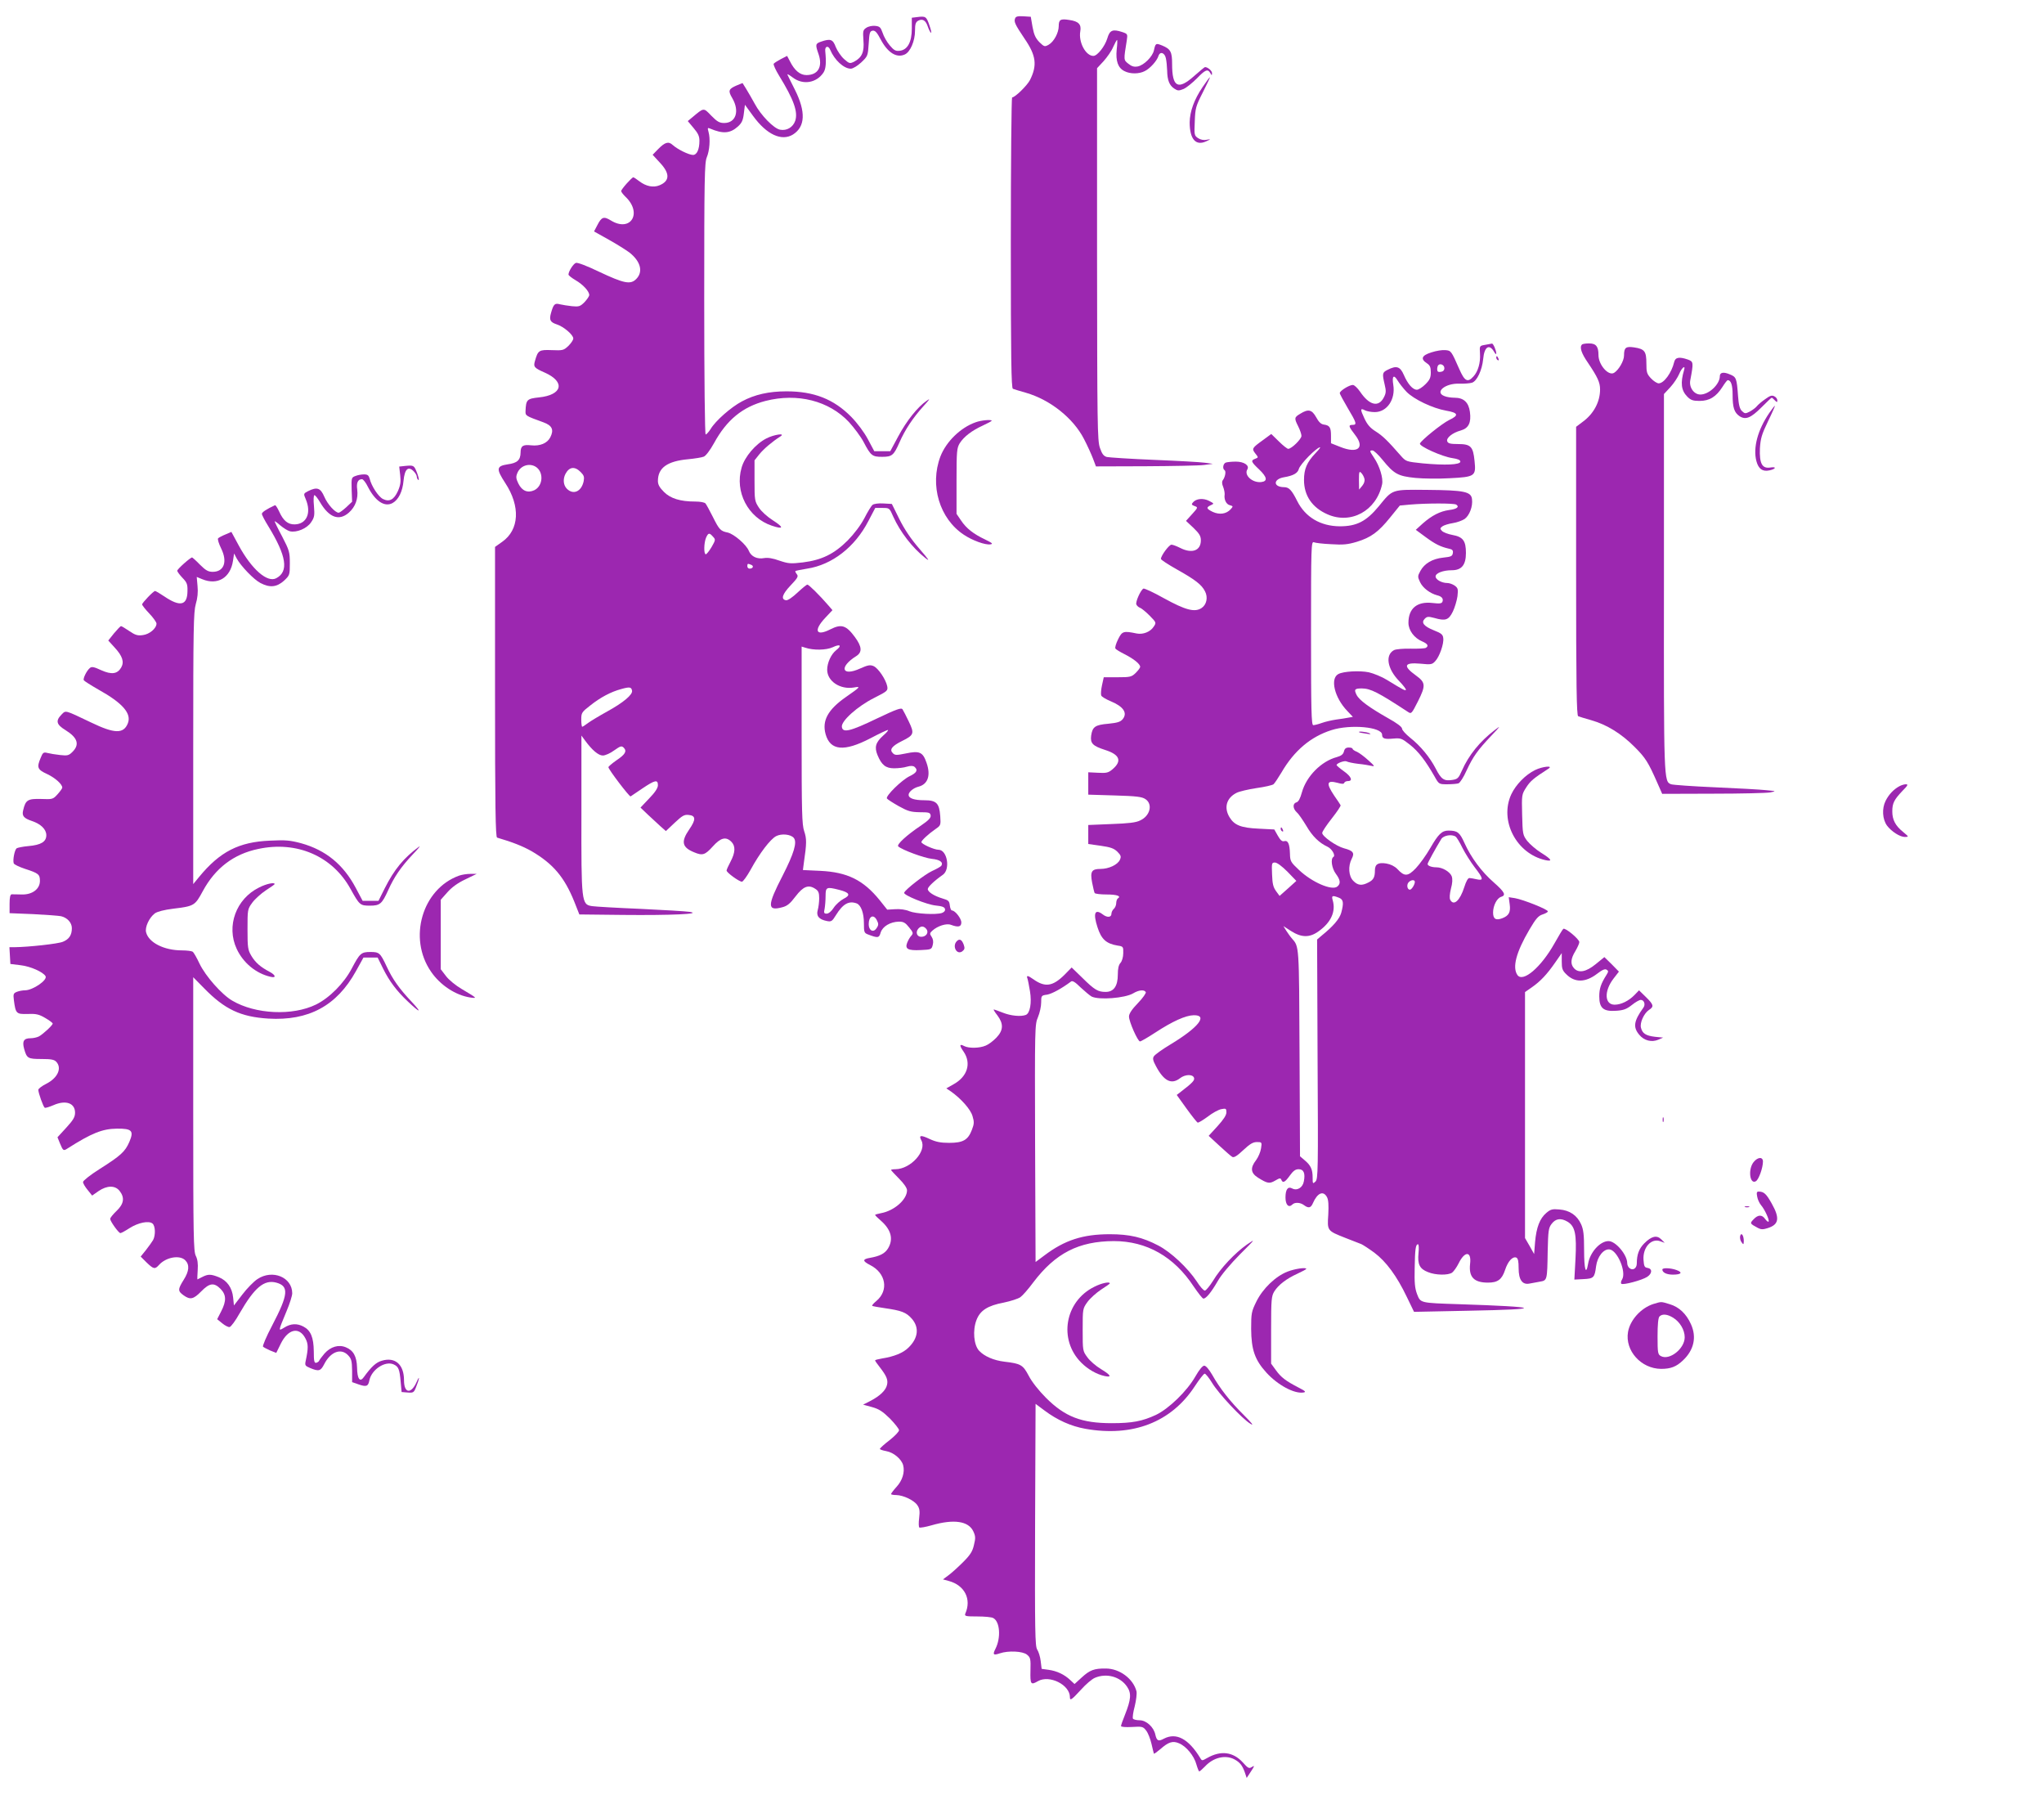
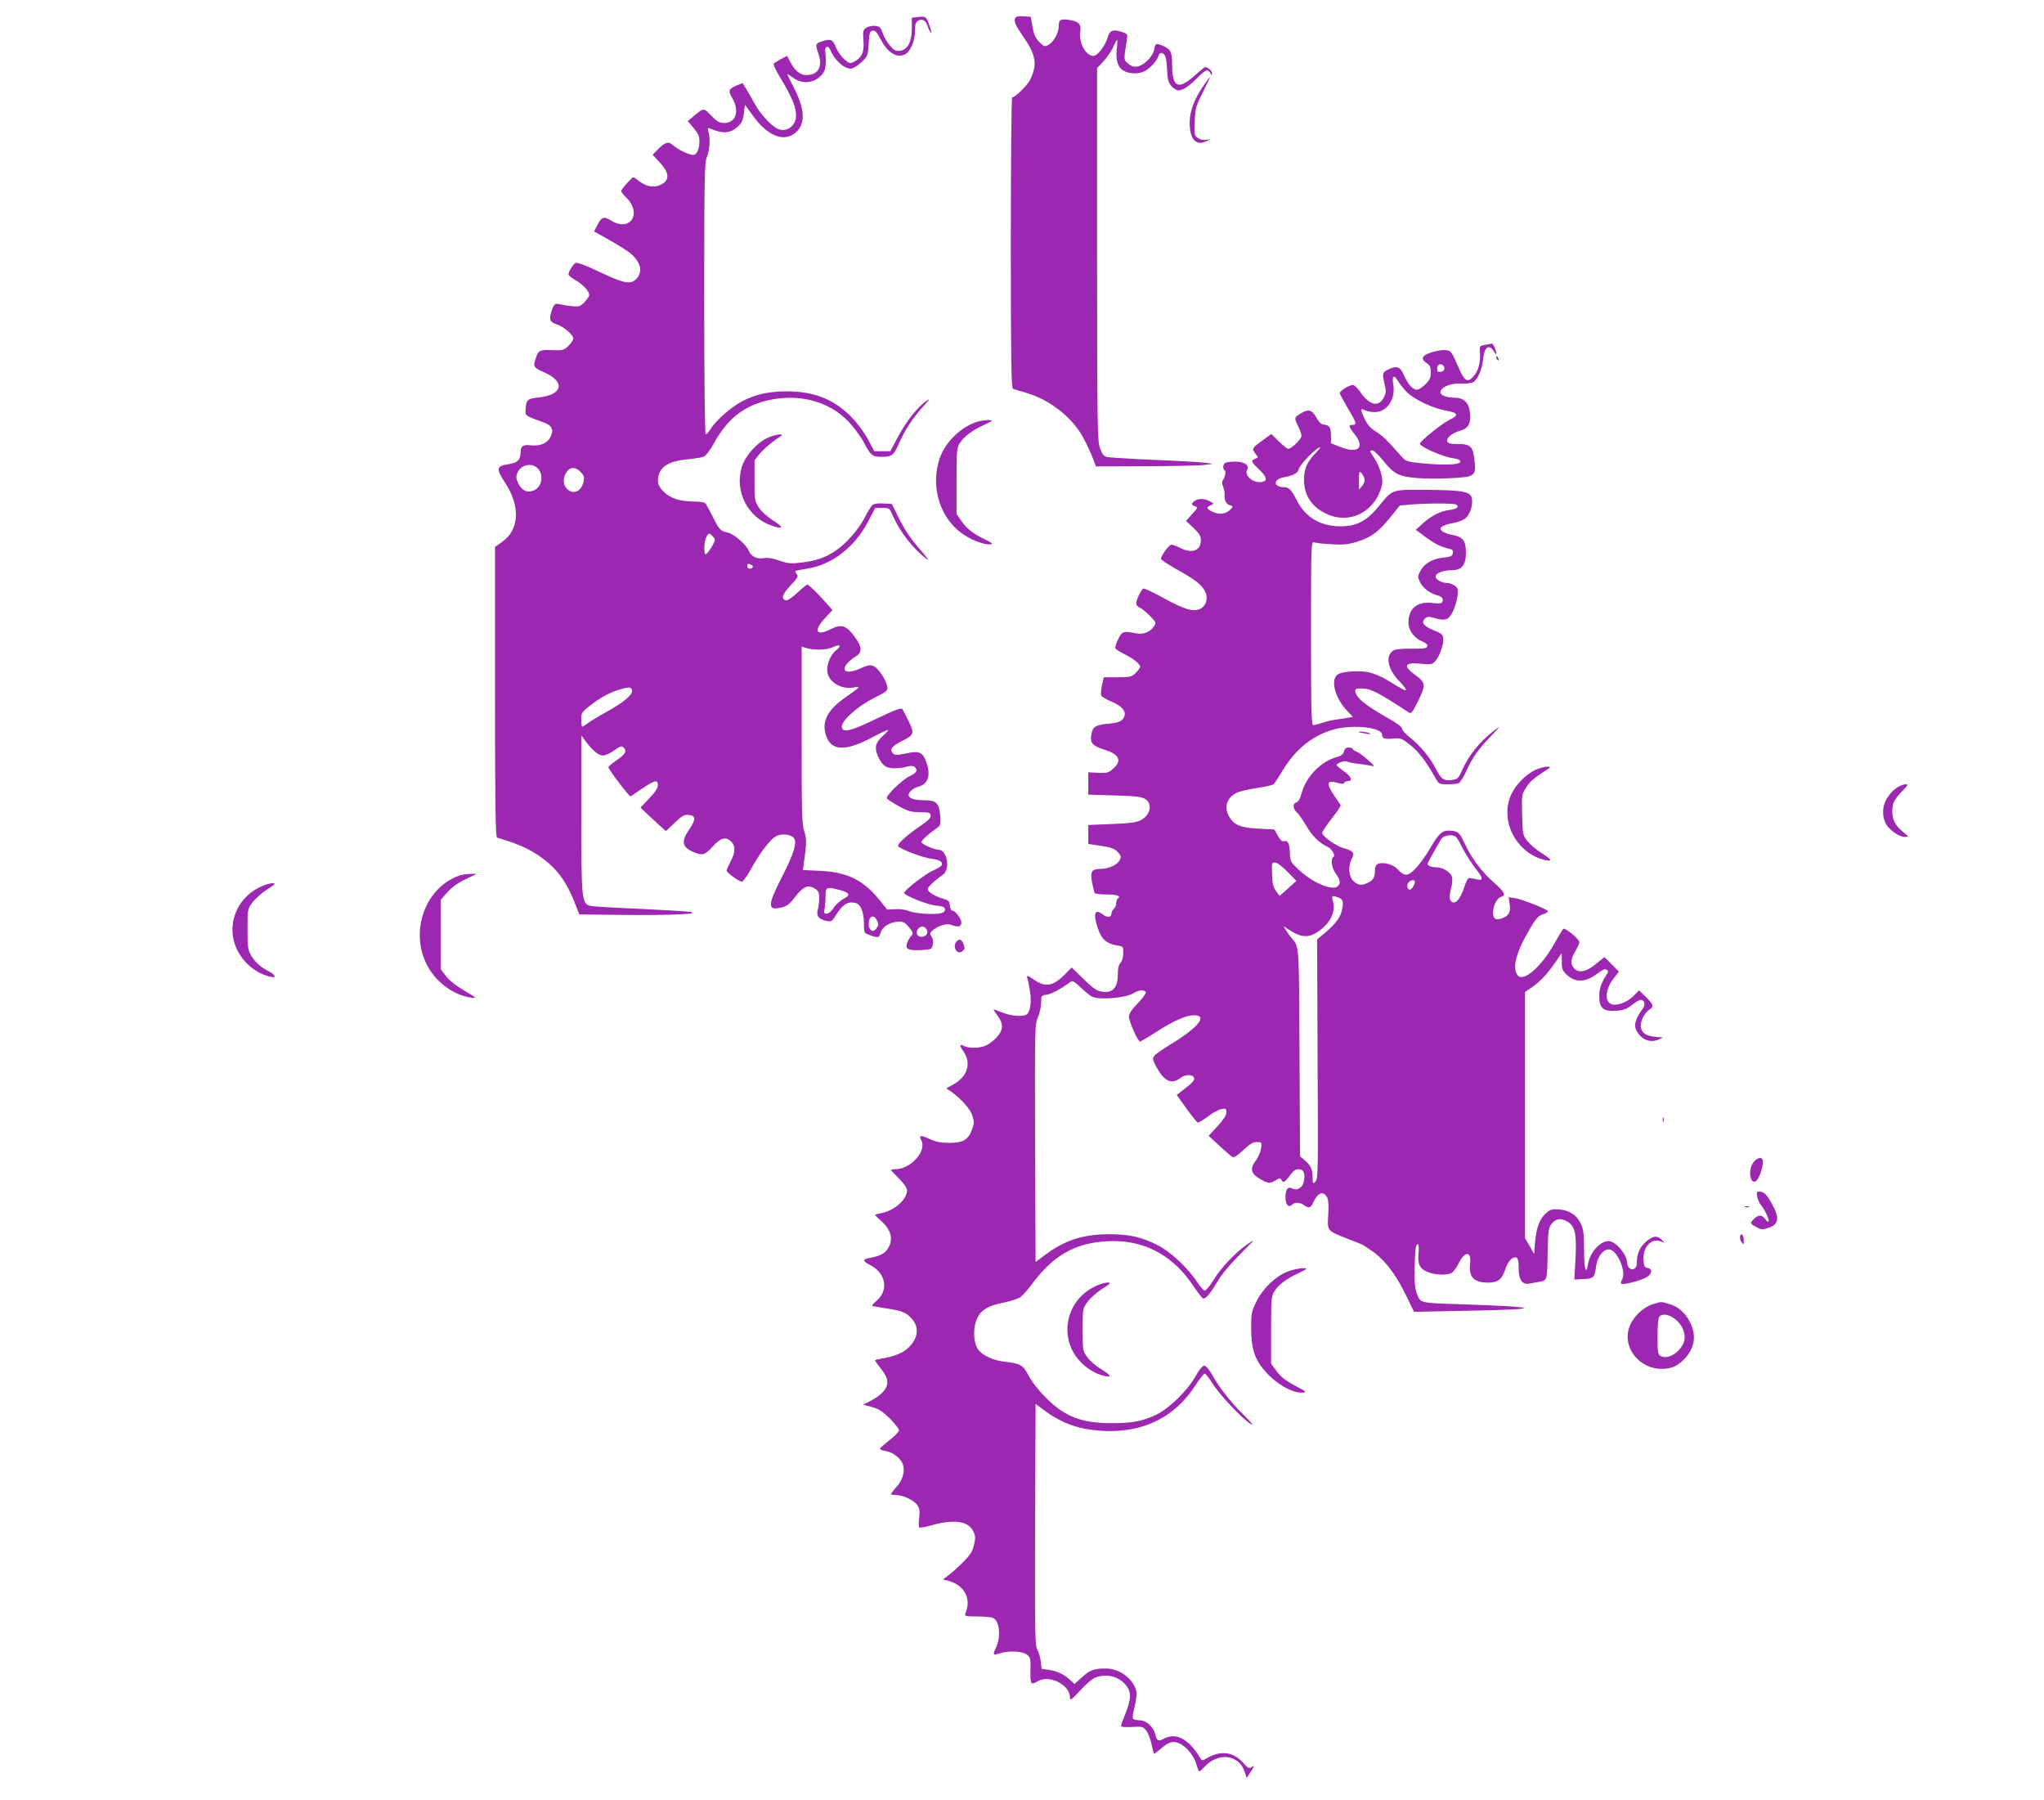
<svg xmlns="http://www.w3.org/2000/svg" version="1.0" width="1280pt" height="1127pt" viewBox="0 0 1280 1127" preserveAspectRatio="xMidYMid meet">
  <g transform="translate(0,1127) scale(0.1,-0.1)" fill="#9c27b0" stroke="none">
    <path d="M5743 11163 l-33 -4 0 -68 c0 -85 -27 -134 -77 -139 -25 -3 -36 4 -62 35 -17 20 -37 55 -44 78 -12 34 -18 40 -46 43 -18 2 -43 -3 -56 -12 -21 -14 -22 -20 -18 -79 6 -72 -9 -107 -58 -133 -27 -13 -30 -13 -63 16 -19 17 -42 51 -52 75 -18 49 -33 55 -93 34 -35 -12 -36 -18 -15 -78 27 -79 -3 -131 -76 -131 -40 0 -75 29 -104 88 l-17 32 -39 -20 c-21 -11 -41 -24 -45 -29 -3 -6 12 -39 34 -75 92 -150 119 -226 101 -282 -14 -41 -53 -64 -95 -56 -39 7 -121 91 -159 163 -16 29 -40 71 -53 92 l-23 37 -37 -15 c-51 -22 -55 -33 -27 -80 47 -81 22 -155 -51 -155 -29 0 -44 8 -81 46 -49 51 -45 51 -118 -10 l-29 -24 36 -43 c28 -33 37 -51 37 -80 0 -54 -16 -89 -40 -89 -26 0 -97 35 -127 62 -27 25 -49 18 -93 -27 l-33 -34 46 -50 c63 -67 62 -114 -3 -141 -38 -16 -84 -7 -126 25 -18 14 -35 25 -38 25 -9 0 -76 -75 -76 -86 0 -6 12 -21 26 -35 109 -102 34 -226 -91 -149 -44 27 -58 22 -84 -29 l-21 -40 93 -52 c50 -28 109 -65 130 -81 69 -55 86 -120 41 -165 -36 -36 -76 -28 -233 46 -77 37 -135 59 -145 55 -16 -6 -46 -53 -46 -73 0 -5 20 -21 44 -35 48 -28 86 -70 86 -93 0 -8 -14 -28 -30 -45 -27 -27 -35 -29 -78 -25 -26 3 -60 8 -76 12 -32 9 -40 0 -55 -53 -13 -45 -6 -59 36 -73 43 -14 103 -65 103 -88 0 -10 -14 -30 -31 -47 -29 -27 -34 -29 -104 -26 -80 3 -86 -1 -105 -68 -11 -37 -4 -44 62 -73 130 -58 110 -140 -37 -155 -75 -8 -81 -14 -84 -85 -1 -30 -1 -30 112 -71 55 -20 67 -47 43 -94 -19 -37 -64 -56 -120 -50 -52 6 -66 -4 -66 -46 -1 -47 -21 -65 -81 -73 -71 -11 -73 -28 -15 -117 96 -146 88 -293 -19 -368 l-45 -32 0 -908 c0 -718 3 -909 13 -912 99 -29 161 -54 216 -85 135 -79 205 -162 267 -315 l32 -81 274 -3 c299 -3 498 6 418 19 -25 4 -164 12 -310 19 -146 6 -282 14 -302 17 -67 10 -68 23 -67 582 l0 486 22 -30 c45 -62 85 -95 112 -95 15 0 47 14 71 32 40 28 46 30 60 17 21 -22 10 -42 -47 -80 -27 -19 -49 -38 -49 -42 0 -14 132 -187 139 -183 3 2 37 25 74 50 79 53 97 57 97 20 0 -17 -17 -44 -55 -83 l-54 -57 47 -45 c26 -24 62 -57 79 -73 l33 -29 55 52 c47 44 60 52 87 49 46 -4 47 -29 4 -91 -53 -77 -45 -112 31 -143 52 -22 68 -17 116 36 50 56 83 64 117 30 27 -27 25 -67 -5 -124 -14 -26 -25 -51 -25 -56 0 -13 79 -70 96 -70 7 0 31 33 54 74 57 105 124 192 160 211 34 18 92 12 111 -11 22 -27 1 -97 -70 -236 -97 -188 -98 -224 -2 -198 31 8 49 23 83 68 48 63 81 76 124 47 19 -12 24 -24 24 -58 0 -23 -4 -56 -9 -74 -11 -37 7 -59 56 -69 29 -6 34 -2 58 37 44 71 81 91 130 73 27 -11 45 -60 45 -124 0 -56 2 -61 25 -70 63 -24 70 -23 80 12 12 38 60 67 115 68 28 0 40 -7 63 -36 26 -32 27 -37 14 -52 -9 -9 -20 -29 -26 -44 -15 -39 4 -50 85 -46 65 3 68 4 75 32 5 19 3 36 -7 51 -13 19 -12 23 4 38 33 30 89 48 117 37 46 -17 65 -13 65 15 0 25 -39 75 -59 75 -5 0 -11 14 -13 31 -3 28 -8 33 -46 44 -53 16 -92 41 -92 59 0 13 41 52 94 89 49 34 28 157 -27 157 -27 0 -107 36 -107 48 0 10 44 51 89 82 32 22 33 24 29 81 -6 81 -24 99 -100 99 -63 0 -98 12 -98 34 0 18 30 43 62 51 59 15 78 71 50 150 -23 67 -44 76 -129 58 -59 -12 -69 -12 -82 2 -23 22 -5 45 58 76 75 37 78 47 42 122 -16 34 -34 68 -39 76 -8 12 -38 1 -162 -58 -166 -80 -213 -91 -218 -52 -6 36 97 129 203 182 83 42 86 45 81 73 -9 43 -57 114 -86 126 -21 9 -36 6 -83 -15 -116 -53 -135 9 -24 78 37 24 35 58 -9 118 -55 75 -85 84 -154 49 -90 -46 -107 -8 -33 71 l46 49 -24 28 c-56 65 -124 132 -133 132 -5 0 -33 -23 -63 -51 -31 -29 -60 -49 -71 -47 -33 6 -24 37 29 93 44 46 50 57 39 70 -7 9 -11 17 -9 20 3 2 36 9 74 15 156 24 299 135 383 298 l43 82 45 0 c44 0 44 0 68 -55 43 -95 119 -194 200 -258 32 -25 24 -13 -37 58 -53 61 -93 121 -125 185 l-47 95 -53 3 c-31 2 -60 -2 -68 -9 -8 -6 -31 -44 -51 -83 -23 -44 -63 -97 -104 -139 -85 -85 -162 -123 -281 -138 -77 -9 -90 -8 -147 11 -41 15 -73 20 -96 16 -43 -8 -81 9 -96 46 -16 39 -93 105 -132 114 -45 9 -53 18 -93 98 -20 39 -40 77 -46 84 -6 7 -33 12 -64 12 -94 0 -155 19 -196 60 -28 28 -38 46 -38 69 0 82 58 124 190 136 41 4 85 11 97 16 13 5 39 39 64 84 80 147 180 228 323 265 200 51 397 1 522 -132 32 -35 74 -91 92 -125 45 -86 54 -93 116 -93 62 0 73 9 109 91 34 78 84 153 148 224 42 46 47 54 22 36 -57 -39 -126 -126 -178 -223 l-50 -93 -50 0 -50 0 -40 75 c-24 45 -66 101 -105 141 -109 110 -232 159 -405 159 -110 0 -199 -20 -279 -63 -68 -36 -165 -121 -196 -173 -12 -19 -26 -34 -31 -34 -5 0 -9 340 -9 849 0 751 2 853 16 886 18 43 23 116 11 159 -7 25 -6 28 10 21 80 -34 125 -31 174 13 24 22 32 38 37 81 l7 55 51 -70 c85 -117 179 -160 250 -116 77 49 81 142 12 280 -24 47 -45 90 -47 95 -2 6 13 -3 33 -18 64 -49 149 -35 193 31 15 23 18 63 11 133 -4 32 19 39 31 9 27 -64 85 -118 129 -118 13 0 41 17 65 39 41 39 42 41 47 118 4 68 7 78 25 81 15 2 27 -11 49 -53 44 -84 100 -120 152 -96 34 15 64 84 64 148 0 41 4 54 19 63 28 15 48 3 61 -36 6 -18 15 -36 20 -39 5 -3 0 18 -10 47 -19 55 -23 58 -77 51z m-2392 -2813 c55 -30 52 -121 -5 -149 -41 -19 -77 -5 -100 42 -15 31 -16 43 -6 66 18 44 70 63 111 41z m285 -35 c21 -21 24 -31 19 -58 -14 -65 -65 -87 -105 -47 -22 22 -26 60 -9 93 24 45 58 49 95 12z m829 -405 c17 -18 16 -21 -9 -65 -15 -25 -31 -45 -36 -45 -14 0 -12 74 2 105 14 30 20 31 43 5z m239 -176 c18 -7 12 -24 -10 -24 -8 0 -14 7 -14 15 0 17 2 18 24 9z m533 -534 c-32 -25 -57 -79 -57 -123 0 -72 82 -126 168 -111 44 8 41 4 -51 -60 -113 -79 -150 -148 -127 -232 29 -104 116 -112 281 -26 55 29 104 52 109 52 6 0 -7 -16 -29 -35 -48 -43 -56 -73 -36 -122 26 -63 52 -83 104 -83 26 0 62 4 80 10 24 7 39 6 48 -1 23 -20 14 -37 -30 -58 -50 -24 -152 -124 -143 -140 4 -6 37 -27 74 -48 58 -32 76 -37 132 -38 57 0 65 -2 68 -20 2 -15 -13 -31 -60 -63 -90 -60 -155 -120 -143 -131 24 -22 162 -73 211 -78 50 -5 72 -21 59 -43 -3 -5 -29 -20 -58 -33 -47 -22 -168 -116 -175 -136 -5 -15 140 -74 197 -80 41 -4 57 -10 59 -23 2 -10 -6 -19 -20 -24 -39 -12 -163 -5 -203 11 -22 10 -58 15 -88 13 l-51 -3 -47 59 c-103 127 -203 176 -373 184 l-108 5 6 46 c18 122 18 150 2 197 -14 42 -16 117 -16 602 l0 554 23 -7 c50 -17 131 -16 172 3 46 22 59 11 22 -18z m-1279 -254 c5 -25 -55 -75 -155 -130 -49 -27 -102 -59 -120 -72 -17 -13 -34 -24 -37 -24 -3 0 -6 20 -6 45 0 42 3 47 56 88 64 51 130 86 194 103 53 15 64 13 68 -10z m1297 -1247 c66 -17 74 -33 28 -56 -21 -11 -49 -36 -62 -56 -14 -22 -32 -37 -44 -37 -17 0 -19 5 -13 31 3 17 6 53 6 80 0 56 6 58 85 38z m235 -188 c13 -25 13 -33 -3 -55 -20 -27 -47 -10 -47 28 0 49 29 65 50 27z m311 -57 c17 -21 0 -49 -32 -49 -27 0 -37 28 -19 50 16 19 34 19 51 -1z" />
    <path d="M6357 11155 c-9 -21 0 -39 59 -127 73 -106 80 -167 34 -259 -18 -35 -94 -109 -112 -109 -4 0 -8 -410 -8 -910 0 -720 3 -911 13 -914 6 -3 44 -14 82 -25 152 -44 296 -159 363 -289 22 -42 47 -98 57 -124 l18 -48 311 1 c171 1 336 4 366 8 l55 7 -50 7 c-27 4 -171 12 -319 18 -148 6 -281 15 -295 18 -20 6 -30 19 -43 57 -16 45 -17 142 -18 1213 l0 1164 41 44 c22 25 50 64 60 89 11 24 22 44 24 44 3 0 2 -27 -2 -60 -7 -72 8 -115 48 -135 36 -19 92 -19 128 0 33 16 77 65 86 96 10 29 39 19 46 -16 4 -17 7 -51 8 -77 1 -61 14 -93 45 -113 21 -14 28 -14 58 -2 18 8 55 38 83 66 53 55 68 61 84 34 10 -17 10 -17 11 -1 0 15 -27 38 -44 38 -3 0 -33 -25 -67 -55 -102 -91 -139 -72 -139 75 0 75 -9 93 -62 115 -40 16 -42 15 -52 -31 -9 -39 -62 -92 -101 -100 -23 -4 -38 0 -59 17 -30 24 -30 22 -10 145 6 41 6 42 -30 54 -59 19 -77 11 -92 -41 -15 -49 -62 -109 -87 -109 -48 0 -94 86 -82 154 8 43 -11 63 -69 71 -55 9 -66 2 -66 -38 0 -42 -30 -98 -63 -117 -25 -14 -28 -13 -58 16 -24 25 -34 46 -43 95 l-11 64 -46 3 c-35 2 -48 -1 -52 -13z" />
    <path d="M7531 10725 c-53 -78 -80 -153 -81 -221 0 -105 38 -149 103 -119 32 15 32 15 3 10 -17 -4 -38 0 -53 10 -24 16 -25 20 -21 105 3 82 6 95 50 181 26 51 46 94 45 95 -2 2 -22 -26 -46 -61z" />
    <path d="M9300 9111 c-35 -6 -35 -6 -32 -54 4 -57 -12 -113 -41 -144 -36 -40 -55 -30 -88 45 -51 116 -52 117 -88 120 -18 2 -57 -4 -87 -14 -61 -19 -70 -41 -29 -68 20 -13 25 -25 25 -57 0 -33 -6 -47 -34 -75 -19 -19 -43 -34 -53 -34 -26 0 -57 35 -82 93 -23 53 -46 60 -101 32 -34 -17 -35 -23 -19 -92 10 -41 9 -54 -5 -81 -33 -64 -91 -50 -149 36 -16 23 -36 42 -45 42 -23 0 -82 -37 -82 -51 0 -6 23 -48 50 -94 55 -92 59 -105 30 -105 -28 0 -25 -10 16 -63 63 -81 17 -119 -93 -75 l-58 23 0 47 c0 52 -8 65 -45 70 -17 2 -32 16 -48 46 -27 48 -49 53 -99 22 -39 -23 -39 -28 -13 -80 11 -22 20 -48 20 -59 0 -20 -62 -81 -83 -81 -6 0 -33 21 -58 46 l-48 47 -53 -39 c-68 -49 -70 -53 -47 -83 20 -25 20 -25 0 -33 -30 -11 -27 -19 24 -67 50 -48 55 -74 13 -79 -55 -6 -109 43 -87 79 15 25 -20 49 -72 49 -26 0 -54 -3 -63 -6 -17 -7 -22 -39 -7 -48 10 -7 3 -44 -12 -63 -6 -9 -5 -23 3 -42 6 -16 10 -37 9 -47 -5 -31 10 -62 33 -67 21 -6 21 -7 4 -26 -27 -29 -69 -35 -111 -16 -41 20 -43 28 -13 42 22 10 22 10 -10 27 -37 19 -82 15 -102 -10 -10 -11 -8 -15 10 -22 23 -8 23 -9 -15 -51 l-38 -42 47 -44 c37 -36 46 -51 46 -78 0 -65 -56 -85 -130 -47 -22 11 -46 20 -54 20 -15 0 -66 -69 -66 -89 0 -6 45 -35 100 -66 114 -64 155 -95 176 -137 20 -38 10 -84 -22 -105 -43 -28 -101 -12 -234 61 -66 37 -124 64 -130 61 -18 -11 -50 -83 -44 -99 3 -8 14 -18 23 -21 9 -3 36 -25 60 -49 42 -43 43 -44 26 -69 -21 -33 -67 -51 -107 -43 -82 17 -91 15 -116 -36 -13 -26 -21 -52 -17 -58 3 -6 30 -22 58 -36 57 -29 97 -61 97 -79 0 -6 -13 -23 -28 -38 -26 -25 -34 -27 -114 -27 l-86 0 -11 -50 c-6 -27 -8 -56 -5 -64 3 -8 30 -24 59 -36 80 -33 107 -73 76 -112 -15 -18 -33 -23 -90 -29 -83 -7 -100 -19 -108 -75 -6 -48 10 -64 87 -89 92 -29 108 -69 47 -121 -26 -22 -38 -25 -91 -22 l-61 3 0 -70 0 -70 165 -5 c136 -4 171 -8 193 -23 47 -31 30 -104 -32 -133 -27 -14 -72 -19 -181 -23 l-145 -6 0 -60 0 -59 78 -11 c62 -9 82 -16 104 -37 23 -23 25 -31 16 -51 -14 -31 -70 -57 -121 -57 -56 0 -66 -16 -53 -85 6 -31 13 -60 16 -66 4 -5 37 -9 75 -9 64 0 94 -10 70 -25 -5 -3 -10 -17 -10 -29 0 -13 -7 -29 -15 -36 -8 -7 -15 -21 -15 -31 0 -23 -27 -25 -54 -4 -50 38 -62 8 -33 -81 24 -74 54 -102 126 -114 35 -5 36 -7 35 -48 0 -24 -8 -50 -17 -60 -12 -13 -17 -36 -17 -74 0 -72 -26 -108 -76 -108 -48 0 -69 12 -146 88 l-67 65 -45 -46 c-74 -73 -122 -80 -196 -27 -34 24 -44 25 -36 4 3 -8 10 -44 16 -80 12 -73 0 -138 -26 -148 -31 -12 -94 -6 -144 14 -28 11 -53 20 -57 20 -3 0 7 -17 23 -37 39 -52 38 -93 -6 -139 -19 -20 -49 -43 -67 -50 -39 -17 -106 -18 -135 -3 -30 16 -32 5 -3 -36 49 -73 23 -156 -65 -204 l-44 -25 30 -20 c63 -45 122 -111 134 -153 11 -36 11 -49 -4 -87 -24 -63 -55 -81 -142 -81 -54 0 -83 6 -122 24 -57 27 -70 24 -52 -9 35 -66 -67 -179 -162 -180 -16 0 -28 -2 -28 -5 0 -2 23 -27 50 -54 31 -31 50 -59 50 -73 0 -58 -80 -128 -162 -143 -21 -4 -38 -9 -38 -11 0 -3 16 -19 36 -36 65 -57 80 -116 45 -174 -20 -32 -51 -48 -113 -59 -48 -8 -48 -20 1 -45 99 -50 118 -159 39 -225 -17 -14 -29 -28 -26 -30 2 -3 38 -9 79 -15 104 -15 134 -26 169 -66 48 -55 40 -122 -21 -181 -33 -33 -90 -56 -166 -68 -24 -4 -43 -9 -43 -12 0 -3 13 -22 29 -42 42 -54 53 -79 46 -110 -7 -35 -45 -71 -105 -102 l-45 -23 55 -15 c44 -12 67 -27 113 -72 31 -32 57 -65 57 -73 0 -9 -27 -37 -60 -63 -33 -25 -60 -50 -60 -54 0 -4 18 -10 40 -14 46 -8 96 -50 106 -89 11 -43 -5 -95 -42 -135 -19 -21 -34 -41 -34 -45 0 -3 15 -6 33 -6 44 -1 112 -33 132 -64 14 -20 16 -38 11 -80 -4 -30 -3 -56 1 -59 5 -3 40 3 78 14 139 40 230 26 260 -38 14 -30 15 -42 4 -86 -9 -40 -23 -62 -68 -107 -31 -31 -72 -68 -91 -82 l-35 -26 37 -10 c99 -27 143 -114 103 -204 -6 -16 1 -18 75 -18 45 0 90 -4 100 -10 42 -22 49 -123 14 -192 -19 -37 -14 -43 27 -29 53 18 143 14 170 -8 22 -18 24 -26 22 -100 -2 -87 2 -92 47 -66 72 41 200 -23 200 -100 0 -25 10 -18 69 46 30 34 70 68 88 75 73 31 159 7 201 -56 28 -41 25 -79 -13 -175 -14 -34 -25 -66 -25 -71 0 -6 29 -8 68 -6 65 4 70 3 90 -23 11 -14 26 -52 33 -83 7 -31 14 -59 15 -61 2 -2 20 11 40 28 51 45 78 54 117 37 45 -18 95 -79 109 -132 7 -24 15 -44 18 -44 4 0 19 14 36 31 52 56 126 74 183 45 35 -19 50 -37 66 -81 l12 -36 27 41 c23 35 24 39 6 28 -18 -12 -24 -9 -58 29 -61 66 -138 75 -222 27 -32 -18 -33 -19 -44 0 -73 120 -150 161 -227 121 -35 -19 -45 -14 -54 25 -10 48 -57 90 -98 90 -20 0 -39 5 -42 10 -4 6 1 41 11 78 9 37 14 79 11 93 -20 79 -106 143 -192 143 -73 1 -101 -10 -151 -56 l-45 -41 -27 25 c-37 35 -84 57 -136 64 l-43 6 -6 49 c-3 26 -13 59 -22 72 -13 21 -15 109 -13 781 l3 757 55 -41 c81 -61 167 -99 256 -115 297 -53 539 41 686 266 28 43 56 79 62 79 6 0 27 -26 46 -57 39 -66 191 -228 241 -257 23 -14 10 3 -42 55 -85 84 -151 168 -198 252 -20 34 -39 57 -50 57 -10 0 -31 -25 -55 -67 -53 -93 -166 -202 -247 -241 -86 -40 -149 -52 -277 -52 -189 0 -293 40 -412 159 -46 46 -89 101 -108 138 -36 68 -49 76 -152 88 -67 8 -127 34 -159 69 -33 36 -41 127 -16 192 23 60 70 90 171 109 43 9 90 24 104 34 14 10 50 51 81 93 139 183 284 257 504 258 205 0 377 -97 500 -284 28 -41 55 -76 61 -76 17 0 49 39 90 110 22 39 79 106 139 167 98 98 100 100 43 61 -75 -53 -165 -148 -212 -227 -21 -33 -44 -61 -51 -61 -8 0 -31 26 -51 58 -56 84 -161 183 -240 224 -99 52 -180 71 -304 71 -169 0 -283 -37 -410 -133 l-55 -41 -3 743 c-2 725 -2 744 18 790 11 26 20 67 20 91 0 44 1 45 38 50 31 6 90 38 149 82 9 7 26 -3 60 -37 27 -25 58 -51 69 -57 46 -23 209 -10 260 20 35 21 69 25 79 8 4 -5 -18 -37 -49 -69 -39 -40 -56 -67 -56 -84 0 -32 55 -156 69 -156 6 0 49 25 95 55 110 72 191 108 241 109 92 2 30 -77 -144 -182 -52 -31 -99 -65 -105 -75 -9 -13 -6 -27 13 -62 50 -94 97 -117 151 -75 31 24 78 26 87 3 6 -16 -8 -31 -82 -88 l-26 -20 61 -85 c34 -47 65 -86 70 -88 5 -2 33 15 63 37 29 23 68 44 85 47 29 6 32 4 32 -20 0 -18 -18 -45 -56 -87 l-55 -60 67 -62 c37 -34 73 -66 81 -70 10 -6 30 6 68 42 42 39 61 51 86 51 31 0 32 -1 26 -39 -3 -22 -17 -55 -31 -74 -38 -49 -34 -81 12 -110 59 -37 72 -39 108 -18 27 16 33 17 38 5 9 -23 23 -16 53 26 21 29 35 40 55 40 32 0 43 -25 33 -76 -7 -40 -43 -61 -74 -44 -26 14 -41 -7 -41 -57 0 -46 20 -67 43 -44 15 15 49 14 73 -4 28 -21 43 -18 56 13 28 64 65 80 88 37 9 -17 11 -49 8 -109 -7 -102 -7 -101 107 -146 44 -17 89 -35 100 -39 11 -5 48 -29 82 -54 73 -55 140 -145 203 -277 l45 -93 340 7 c485 9 463 24 -60 41 -244 8 -239 7 -261 63 -14 37 -17 72 -15 162 2 119 6 150 21 150 5 0 6 -25 3 -55 -7 -70 7 -99 59 -119 47 -20 128 -21 152 -3 10 8 28 33 40 57 39 80 82 78 72 -3 -9 -82 24 -117 112 -117 61 0 87 19 107 79 18 55 47 86 70 78 11 -5 15 -22 15 -67 0 -72 23 -105 68 -96 15 3 44 8 65 12 46 8 46 7 49 191 3 126 5 145 24 170 26 35 59 39 101 14 47 -29 57 -78 49 -234 l-7 -128 57 3 c64 3 70 9 79 80 8 61 47 110 84 106 50 -6 107 -142 79 -188 -7 -10 -9 -23 -5 -27 10 -10 130 22 162 43 32 21 33 51 3 56 -20 3 -23 10 -26 51 -5 78 49 137 105 116 l28 -10 -22 22 c-28 28 -61 20 -106 -25 -33 -33 -47 -70 -47 -126 0 -31 -25 -47 -46 -29 -8 6 -14 20 -14 31 0 52 -72 138 -117 138 -53 0 -116 -70 -128 -142 -13 -76 -25 -36 -25 85 0 97 -4 130 -19 163 -25 55 -71 87 -136 92 -44 4 -55 1 -82 -22 -40 -34 -62 -90 -70 -182 l-6 -75 -28 50 -29 50 0 770 0 770 43 30 c53 37 94 80 146 155 l41 59 0 -52 c0 -45 4 -57 29 -81 53 -53 120 -52 193 4 31 24 49 32 59 25 12 -7 12 -12 0 -31 -36 -57 -46 -87 -46 -136 0 -74 26 -96 107 -90 46 3 65 11 97 36 22 18 47 32 56 32 21 0 31 -29 16 -49 -60 -83 -66 -122 -25 -170 30 -36 77 -48 119 -30 l30 13 -51 5 c-58 7 -79 21 -88 57 -8 31 19 90 50 111 33 21 30 33 -19 81 l-43 42 -28 -29 c-36 -37 -84 -61 -125 -61 -63 0 -67 85 -7 163 l34 44 -45 46 -46 45 -54 -44 c-60 -49 -107 -58 -136 -26 -24 26 -21 60 8 107 13 22 25 48 25 57 0 18 -87 91 -100 83 -4 -2 -29 -44 -56 -92 -83 -148 -196 -245 -231 -198 -34 48 -9 143 75 286 40 68 56 86 82 94 18 6 33 14 33 19 2 12 -154 74 -206 83 l-39 6 6 -44 c7 -50 -5 -72 -47 -88 -40 -15 -57 -4 -57 36 0 43 24 90 50 98 33 10 23 30 -45 90 -77 67 -143 156 -184 247 -30 67 -44 78 -101 78 -40 0 -63 -22 -113 -109 -26 -45 -67 -102 -91 -127 -50 -52 -71 -53 -116 -4 -17 17 -41 29 -69 34 -51 8 -71 -4 -71 -44 0 -42 -9 -59 -41 -75 -40 -21 -66 -19 -94 10 -30 29 -34 93 -10 139 19 36 9 50 -48 65 -49 13 -137 75 -137 96 0 9 27 49 60 91 33 42 58 79 55 83 -2 4 -20 32 -40 60 -52 78 -47 98 21 80 28 -8 39 -8 42 0 2 6 12 11 23 11 33 0 21 29 -26 62 -25 18 -45 35 -45 38 0 12 51 30 63 23 7 -4 39 -11 72 -15 33 -3 71 -10 85 -13 21 -5 18 0 -20 34 -25 23 -57 47 -72 54 -16 6 -28 15 -28 19 0 5 -11 8 -24 8 -17 0 -26 -7 -30 -25 -5 -18 -17 -27 -45 -35 -97 -26 -190 -120 -218 -220 -11 -40 -22 -60 -34 -63 -25 -7 -24 -39 2 -63 12 -10 38 -49 60 -85 37 -64 80 -106 132 -130 28 -13 52 -55 37 -64 -19 -12 -10 -71 15 -105 29 -39 32 -62 10 -80 -33 -28 -159 26 -241 104 -51 48 -55 54 -56 101 -2 62 -12 85 -36 79 -13 -4 -24 6 -40 34 l-22 39 -97 5 c-112 5 -153 22 -183 71 -37 60 -20 121 43 153 17 9 73 22 125 30 51 7 99 18 107 24 7 6 29 39 50 74 79 136 183 224 313 265 118 38 317 20 317 -29 0 -24 16 -29 70 -24 47 4 53 2 105 -39 53 -42 98 -101 154 -199 27 -48 27 -48 81 -48 29 0 61 3 69 6 9 4 32 39 50 80 41 88 69 127 155 218 59 62 61 66 21 35 -93 -71 -162 -156 -205 -253 -21 -48 -27 -54 -61 -59 -51 -8 -69 4 -103 71 -37 71 -95 142 -161 194 -27 22 -50 47 -50 56 0 11 -32 35 -88 66 -116 66 -180 112 -197 146 -17 34 -12 40 34 40 54 -1 99 -23 288 -147 21 -14 23 -12 63 67 49 98 48 117 -13 161 -83 60 -75 83 28 74 67 -7 74 -5 93 16 26 27 55 109 50 144 -2 22 -13 31 -57 48 -65 26 -83 49 -59 73 15 15 22 15 61 5 69 -20 89 -13 115 40 12 25 25 68 29 96 5 45 3 52 -18 67 -13 9 -33 16 -46 16 -34 0 -73 21 -73 41 0 21 47 39 102 39 61 0 88 33 88 108 0 76 -18 101 -85 113 -27 5 -56 16 -65 25 -13 14 -13 17 3 29 10 7 39 16 65 20 26 4 59 16 74 26 30 22 52 78 46 124 -5 47 -49 56 -278 58 -228 2 -217 6 -306 -103 -78 -94 -138 -125 -244 -125 -121 1 -216 57 -267 159 -34 68 -51 86 -82 86 -69 1 -69 50 -1 62 60 10 87 26 94 53 3 12 31 48 62 79 62 62 100 78 42 19 -54 -57 -72 -99 -72 -168 0 -98 51 -173 147 -215 147 -65 306 22 342 188 8 38 -15 114 -51 167 -28 42 -29 45 -9 45 8 0 36 -26 62 -58 73 -90 98 -103 206 -114 50 -5 147 -6 215 -2 159 8 166 13 156 108 -9 91 -24 106 -104 106 -48 0 -62 4 -67 17 -8 21 33 54 85 68 49 14 66 49 57 116 -8 60 -39 89 -96 89 -21 0 -49 4 -63 10 -65 24 4 82 94 78 30 -1 65 2 78 6 31 10 63 78 70 148 7 79 39 98 70 43 6 -11 12 -15 12 -8 0 19 -19 63 -27 62 -5 -1 -24 -4 -43 -8z m-255 -146 c0 -13 -8 -21 -22 -23 -17 -3 -23 2 -23 16 0 10 3 22 7 26 13 13 38 1 38 -19z m-237 -148 c46 -47 163 -103 248 -118 76 -13 82 -29 20 -58 -47 -23 -177 -128 -184 -148 -5 -17 139 -82 203 -91 34 -5 50 -12 50 -22 0 -20 -95 -24 -235 -11 -104 11 -105 11 -138 48 -82 94 -114 125 -157 152 -35 22 -53 43 -71 82 -27 57 -26 66 4 50 12 -6 39 -11 61 -11 77 0 131 80 116 171 -9 55 3 67 27 27 11 -18 36 -50 56 -71z m-264 -543 c4 -14 -1 -30 -13 -45 l-20 -24 -1 60 c0 51 2 57 14 45 8 -8 17 -24 20 -36z m575 -163 c22 -14 5 -28 -44 -34 -57 -8 -108 -34 -165 -84 l-44 -40 61 -45 c61 -45 94 -61 146 -73 22 -4 28 -11 25 -28 -3 -19 -11 -23 -60 -28 -68 -7 -118 -37 -143 -83 -18 -33 -18 -37 -2 -71 17 -36 62 -70 107 -82 29 -7 40 -21 33 -40 -5 -12 -18 -13 -63 -8 -96 11 -150 -34 -150 -124 0 -47 36 -96 87 -117 34 -15 41 -28 22 -40 -7 -4 -49 -6 -95 -5 -46 1 -92 -3 -104 -9 -57 -30 -43 -117 32 -194 26 -27 45 -52 42 -55 -5 -6 -15 -1 -118 62 -32 20 -84 41 -114 48 -59 12 -160 6 -191 -11 -53 -28 -24 -148 56 -231 l35 -37 -28 -5 c-16 -3 -51 -9 -77 -12 -27 -4 -67 -13 -89 -21 -22 -8 -47 -14 -54 -14 -12 0 -14 94 -14 576 0 545 1 576 18 569 9 -4 58 -10 108 -12 75 -5 104 -2 161 15 88 27 135 61 209 153 l60 74 64 6 c106 9 274 9 289 0z m-3 -2079 c6 -4 25 -35 42 -70 17 -34 52 -89 77 -122 55 -71 57 -85 13 -75 -18 4 -39 8 -46 8 -9 1 -21 -21 -32 -56 -27 -85 -66 -121 -88 -81 -6 11 -4 36 4 70 10 36 11 60 5 78 -11 28 -58 56 -95 56 -30 0 -56 9 -56 21 0 7 50 98 86 157 15 22 65 31 90 14z m-1054 -219 l56 -58 -52 -47 -53 -47 -22 30 c-18 25 -23 46 -25 105 -3 70 -2 74 18 74 13 0 44 -23 78 -57z m798 -64 c0 -17 -20 -49 -31 -49 -16 0 -22 29 -9 45 14 17 40 20 40 4z m-476 -99 c29 -11 32 -32 15 -95 -11 -38 -50 -84 -123 -143 l-28 -24 3 -749 c4 -702 3 -749 -13 -766 -17 -16 -18 -15 -18 26 0 50 -12 76 -51 108 l-28 24 -3 647 c-3 682 -2 664 -48 717 -10 11 -25 33 -35 48 l-18 29 48 -31 c66 -42 117 -42 173 -1 77 55 108 123 88 193 -9 30 -3 33 38 17z" />
-     <path d="M9907 9113 c-17 -16 -4 -55 37 -114 61 -91 76 -123 76 -167 0 -78 -40 -153 -109 -203 l-41 -31 0 -904 c0 -715 3 -905 13 -908 6 -3 44 -14 82 -25 98 -28 188 -84 270 -166 69 -69 86 -95 144 -227 l30 -68 318 1 c175 0 336 4 358 8 40 8 39 8 -25 14 -36 4 -180 12 -320 18 -140 6 -264 15 -275 19 -46 17 -46 21 -45 1267 l0 1176 40 43 c22 24 47 62 56 84 16 39 41 58 30 23 -24 -81 -18 -128 21 -167 21 -21 35 -26 76 -26 62 0 104 26 143 87 15 24 30 43 33 43 21 0 31 -31 31 -91 0 -81 10 -112 44 -135 38 -24 70 -11 137 56 33 33 61 60 64 60 2 0 11 -7 19 -16 14 -14 16 -14 16 0 0 8 -8 20 -19 25 -15 8 -27 4 -57 -18 -22 -15 -45 -35 -53 -45 -8 -10 -28 -24 -44 -33 -27 -14 -31 -13 -49 4 -14 14 -20 39 -24 94 -8 111 -11 119 -51 135 -39 17 -63 13 -63 -11 0 -51 -68 -115 -122 -115 -40 0 -72 45 -63 90 21 111 20 116 -15 129 -55 19 -79 14 -86 -16 -16 -67 -64 -133 -97 -133 -10 0 -32 14 -48 31 -26 28 -29 38 -29 94 0 76 -11 90 -76 100 -53 8 -64 -1 -64 -51 0 -33 -33 -90 -62 -108 -35 -22 -98 50 -98 111 0 54 -15 73 -59 73 -21 0 -41 -3 -44 -7z" />
    <path d="M9370 9031 c0 -6 4 -13 10 -16 6 -3 7 1 4 9 -7 18 -14 21 -14 7z" />
-     <path d="M11080 8685 c-73 -106 -103 -219 -81 -302 13 -49 39 -67 81 -58 42 9 47 25 6 18 -51 -8 -69 25 -65 120 4 62 11 87 51 170 26 53 45 97 43 97 -2 0 -18 -20 -35 -45z" />
+     <path d="M11080 8685 z" />
    <path d="M6109 8626 c-94 -33 -184 -121 -220 -214 -68 -180 -6 -389 147 -490 54 -36 134 -65 166 -60 19 3 12 8 -32 30 -74 35 -119 70 -152 120 l-28 41 0 205 c0 188 2 207 20 237 26 41 75 79 145 111 30 14 55 27 55 30 0 9 -67 3 -101 -10z" />
    <path d="M4799 8525 c-68 -35 -136 -115 -155 -183 -44 -151 40 -313 189 -363 74 -25 78 -12 9 32 -35 22 -73 56 -89 80 -27 41 -28 47 -28 170 l0 127 31 39 c28 34 80 78 130 110 38 24 -39 13 -87 -12z" />
-     <path d="M2537 8353 l-37 -4 6 -53 c5 -41 2 -63 -14 -100 -25 -55 -54 -70 -94 -50 -29 15 -72 81 -83 127 -6 21 -13 27 -35 27 -16 0 -40 -4 -54 -10 -25 -9 -26 -12 -24 -85 l3 -76 -37 -35 c-21 -19 -42 -34 -47 -34 -22 0 -70 53 -90 100 -24 56 -46 63 -102 35 -29 -15 -29 -16 -14 -51 36 -86 5 -155 -69 -157 -43 -1 -72 23 -98 81 -11 23 -22 41 -26 39 -54 -25 -82 -44 -82 -54 0 -7 18 -42 40 -77 115 -188 129 -284 50 -326 -56 -30 -154 56 -235 205 l-46 85 -37 -16 c-20 -8 -41 -19 -46 -24 -5 -5 4 -33 19 -64 41 -83 18 -146 -53 -146 -28 0 -44 9 -80 45 -24 25 -47 45 -49 45 -11 0 -93 -73 -93 -83 0 -6 15 -26 33 -45 28 -29 32 -40 31 -83 -1 -90 -46 -100 -145 -33 -28 19 -54 34 -58 34 -10 0 -81 -74 -81 -84 0 -5 20 -31 45 -57 25 -26 45 -55 45 -63 0 -30 -44 -67 -85 -72 -33 -5 -48 0 -85 25 -25 17 -48 31 -52 31 -4 0 -23 -20 -44 -45 l-36 -45 40 -44 c49 -53 61 -90 41 -125 -24 -41 -60 -46 -125 -17 -45 21 -60 24 -71 14 -20 -16 -45 -67 -38 -77 3 -5 44 -31 91 -58 153 -85 210 -151 184 -213 -27 -65 -83 -64 -230 7 -168 80 -157 77 -185 49 -38 -39 -32 -62 25 -97 76 -47 90 -90 44 -136 -23 -23 -31 -25 -77 -20 -29 3 -64 9 -80 13 -24 6 -29 3 -42 -30 -26 -61 -21 -74 40 -102 51 -24 95 -64 95 -85 0 -5 -13 -23 -29 -41 -29 -32 -31 -33 -105 -30 -82 2 -96 -6 -111 -71 -9 -35 4 -50 55 -67 56 -19 90 -52 90 -89 0 -41 -33 -61 -112 -68 -35 -3 -68 -10 -74 -14 -13 -11 -25 -74 -18 -94 3 -8 36 -23 72 -35 83 -27 92 -34 92 -75 0 -51 -48 -87 -114 -85 -28 1 -57 1 -63 1 -9 -1 -13 -20 -13 -59 l0 -59 148 -6 c81 -4 159 -10 174 -13 39 -9 68 -40 68 -75 0 -43 -17 -69 -56 -85 -30 -13 -215 -33 -302 -34 l-33 0 3 -52 3 -53 65 -8 c61 -7 139 -42 155 -68 15 -24 -79 -89 -129 -89 -14 0 -36 -4 -49 -9 -23 -9 -25 -14 -20 -53 11 -84 15 -88 86 -86 53 2 71 -2 110 -25 26 -15 47 -31 47 -35 0 -11 -61 -67 -87 -81 -12 -6 -35 -11 -51 -11 -43 0 -54 -18 -41 -66 17 -60 23 -64 109 -64 62 0 80 -4 93 -18 36 -40 8 -101 -63 -137 -28 -14 -50 -31 -50 -38 0 -20 31 -106 40 -112 4 -3 29 5 55 16 77 34 135 13 135 -47 0 -27 -11 -46 -55 -94 l-55 -60 15 -37 c20 -48 22 -50 48 -33 151 96 218 123 309 124 94 1 108 -13 78 -83 -27 -62 -54 -86 -188 -171 -57 -36 -102 -72 -102 -80 0 -9 13 -31 29 -50 l28 -35 40 28 c53 36 104 37 132 1 33 -42 27 -81 -19 -125 -22 -21 -40 -43 -40 -50 0 -15 53 -89 64 -89 5 0 31 14 57 31 55 35 121 48 144 29 18 -15 20 -72 4 -103 -7 -12 -27 -40 -45 -63 l-33 -41 37 -37 c44 -42 52 -44 78 -15 43 48 129 64 164 29 28 -28 25 -68 -10 -123 -37 -59 -37 -70 -1 -96 42 -30 62 -26 111 24 52 53 80 57 121 16 36 -37 38 -75 4 -141 l-25 -49 32 -26 c17 -14 38 -25 46 -23 9 2 37 40 62 85 94 163 154 213 230 193 81 -22 76 -74 -26 -269 -36 -68 -61 -128 -57 -132 4 -4 25 -15 45 -24 l38 -15 28 57 c46 94 116 109 155 33 18 -34 18 -61 2 -137 -7 -31 -5 -34 28 -48 53 -22 65 -19 87 24 40 79 106 103 150 56 21 -22 24 -36 25 -97 l0 -71 40 -14 c49 -17 61 -13 68 25 14 68 99 124 152 100 31 -14 37 -30 44 -108 l6 -65 38 -3 c34 -3 39 0 51 30 23 56 27 86 5 36 -35 -78 -79 -72 -79 11 0 99 -56 147 -139 122 -36 -10 -66 -38 -113 -103 -24 -34 -41 -11 -42 60 -2 70 -23 108 -70 127 -45 19 -96 4 -134 -39 -16 -19 -31 -39 -33 -44 -2 -6 -11 -12 -19 -14 -12 -2 -15 11 -15 72 -1 87 -19 131 -65 155 -40 21 -79 19 -119 -6 -40 -24 -40 -27 13 101 20 47 36 98 36 113 0 101 -124 152 -218 89 -23 -15 -65 -58 -94 -96 l-53 -69 -5 49 c-6 62 -38 107 -90 128 -50 20 -67 20 -104 1 -15 -8 -29 -15 -30 -15 -1 0 0 26 2 58 3 41 -1 68 -12 90 -14 28 -16 120 -16 888 l0 856 68 -69 c129 -132 228 -179 402 -190 253 -15 429 80 549 297 l47 85 44 0 45 0 35 -71 c38 -76 83 -137 153 -203 78 -74 94 -77 26 -4 -79 84 -120 141 -158 223 -40 85 -46 90 -102 90 -57 0 -66 -8 -116 -103 -49 -93 -139 -184 -224 -226 -147 -72 -379 -61 -524 24 -66 38 -168 154 -205 231 -18 38 -37 72 -44 76 -6 4 -36 8 -67 8 -112 0 -208 49 -224 113 -9 32 20 93 55 119 16 11 58 22 115 29 131 16 136 19 185 110 78 144 193 232 347 264 242 52 465 -45 578 -250 56 -101 60 -105 121 -105 64 0 76 11 115 97 37 82 78 143 153 223 34 35 52 58 41 50 -97 -71 -156 -143 -216 -262 l-39 -78 -49 0 -50 0 -43 81 c-78 147 -188 237 -343 280 -68 18 -97 21 -195 16 -194 -8 -313 -69 -443 -227 l-37 -45 0 848 c0 754 2 855 16 905 11 36 15 75 11 113 l-5 57 34 -14 c96 -40 177 8 193 115 l7 46 16 -31 c27 -49 108 -133 149 -154 59 -31 102 -26 147 14 36 34 37 36 37 109 0 70 -3 81 -47 166 -27 50 -48 94 -48 97 0 3 16 -8 35 -25 20 -17 46 -33 60 -37 42 -10 107 17 133 56 21 31 23 42 18 103 -4 38 -2 67 3 67 5 0 21 -20 35 -44 57 -97 119 -119 180 -66 42 37 60 88 53 145 -6 42 4 65 30 65 7 0 24 -21 37 -48 46 -90 105 -129 155 -101 37 21 62 72 68 139 7 73 29 94 63 60 11 -11 20 -26 20 -34 0 -8 5 -18 10 -21 6 -3 2 15 -7 41 -20 52 -21 52 -76 47z" />
    <path d="M8511 6686 c2 -2 22 -6 44 -9 28 -5 34 -4 20 3 -19 8 -73 14 -64 6z" />
    <path d="M9613 6449 c-60 -29 -121 -92 -149 -152 -76 -164 32 -372 214 -412 47 -10 39 5 -27 46 -32 20 -71 54 -87 74 -28 37 -29 43 -32 164 -3 124 -3 127 26 172 25 39 46 57 138 116 35 22 -36 15 -83 -8z" />
    <path d="M11895 6348 c-36 -19 -67 -52 -87 -92 -24 -48 -20 -115 9 -155 28 -37 81 -71 112 -71 26 1 25 1 -12 32 -48 39 -67 76 -67 128 0 51 11 73 63 128 34 34 38 42 22 42 -11 0 -29 -6 -40 -12z" />
-     <path d="M8020 6081 c0 -6 4 -13 10 -16 6 -3 7 1 4 9 -7 18 -14 21 -14 7z" />
    <path d="M2875 5788 c-231 -83 -321 -391 -176 -601 58 -85 154 -148 246 -162 46 -6 44 -5 -55 54 -36 21 -80 57 -97 80 l-33 43 0 217 0 218 41 46 c27 31 65 59 112 81 l72 35 -40 0 c-22 0 -53 -5 -70 -11z" />
    <path d="M1623 5714 c-145 -71 -207 -242 -141 -384 40 -87 120 -154 211 -175 38 -10 35 10 -5 31 -57 30 -89 58 -114 100 -22 37 -24 52 -24 166 0 123 0 126 30 167 17 23 55 57 85 77 30 19 55 37 55 39 0 13 -52 2 -97 -21z" />
    <path d="M5992 5378 c-31 -31 -1 -89 34 -64 15 12 17 19 9 42 -12 32 -26 39 -43 22z" />
    <path d="M10412 4260 c0 -14 2 -19 5 -12 2 6 2 18 0 25 -3 6 -5 1 -5 -13z" />
    <path d="M10981 3994 c-36 -46 -23 -142 15 -119 18 11 44 84 44 123 0 31 -33 29 -59 -4z" />
    <path d="M11004 3778 c3 -18 14 -41 24 -53 23 -26 55 -96 47 -103 -3 -3 -12 4 -21 16 -20 29 -45 28 -73 -2 -24 -25 -24 -26 28 -54 19 -10 32 -10 60 -1 71 22 78 62 26 154 -34 61 -49 75 -82 75 -12 0 -14 -7 -9 -32z" />
    <path d="M10928 3713 c6 -2 18 -2 25 0 6 3 1 5 -13 5 -14 0 -19 -2 -12 -5z" />
    <path d="M10897 3531 c-2 -11 1 -28 9 -38 12 -17 13 -16 14 7 0 36 -16 58 -23 31z" />
    <path d="M8063 3309 c-75 -29 -155 -106 -195 -187 -31 -63 -33 -73 -33 -172 1 -130 23 -194 96 -274 70 -77 174 -133 231 -124 19 3 13 9 -32 32 -79 41 -108 63 -141 109 l-29 40 0 210 c0 193 2 212 20 242 26 41 75 79 145 111 30 14 55 27 55 30 0 11 -71 1 -117 -17z" />
-     <path d="M10410 3322 c0 -19 27 -32 66 -32 53 0 64 14 22 29 -36 13 -88 15 -88 3z" />
    <path d="M6853 3214 c-185 -91 -226 -331 -82 -475 42 -42 96 -73 147 -84 47 -10 39 6 -24 44 -30 18 -69 51 -85 74 -29 39 -29 42 -29 172 0 131 0 132 30 174 17 23 55 57 85 77 30 19 55 37 55 39 0 13 -52 2 -97 -21z" />
    <path d="M10353 3106 c-77 -25 -145 -100 -158 -175 -20 -117 82 -230 207 -231 60 0 95 13 137 53 69 65 87 146 50 227 -29 65 -75 108 -133 125 -57 17 -49 17 -103 1z m125 -86 c42 -26 72 -76 72 -122 0 -72 -96 -147 -149 -118 -19 10 -21 20 -21 123 0 75 4 117 12 125 18 18 49 15 86 -8z" />
  </g>
</svg>